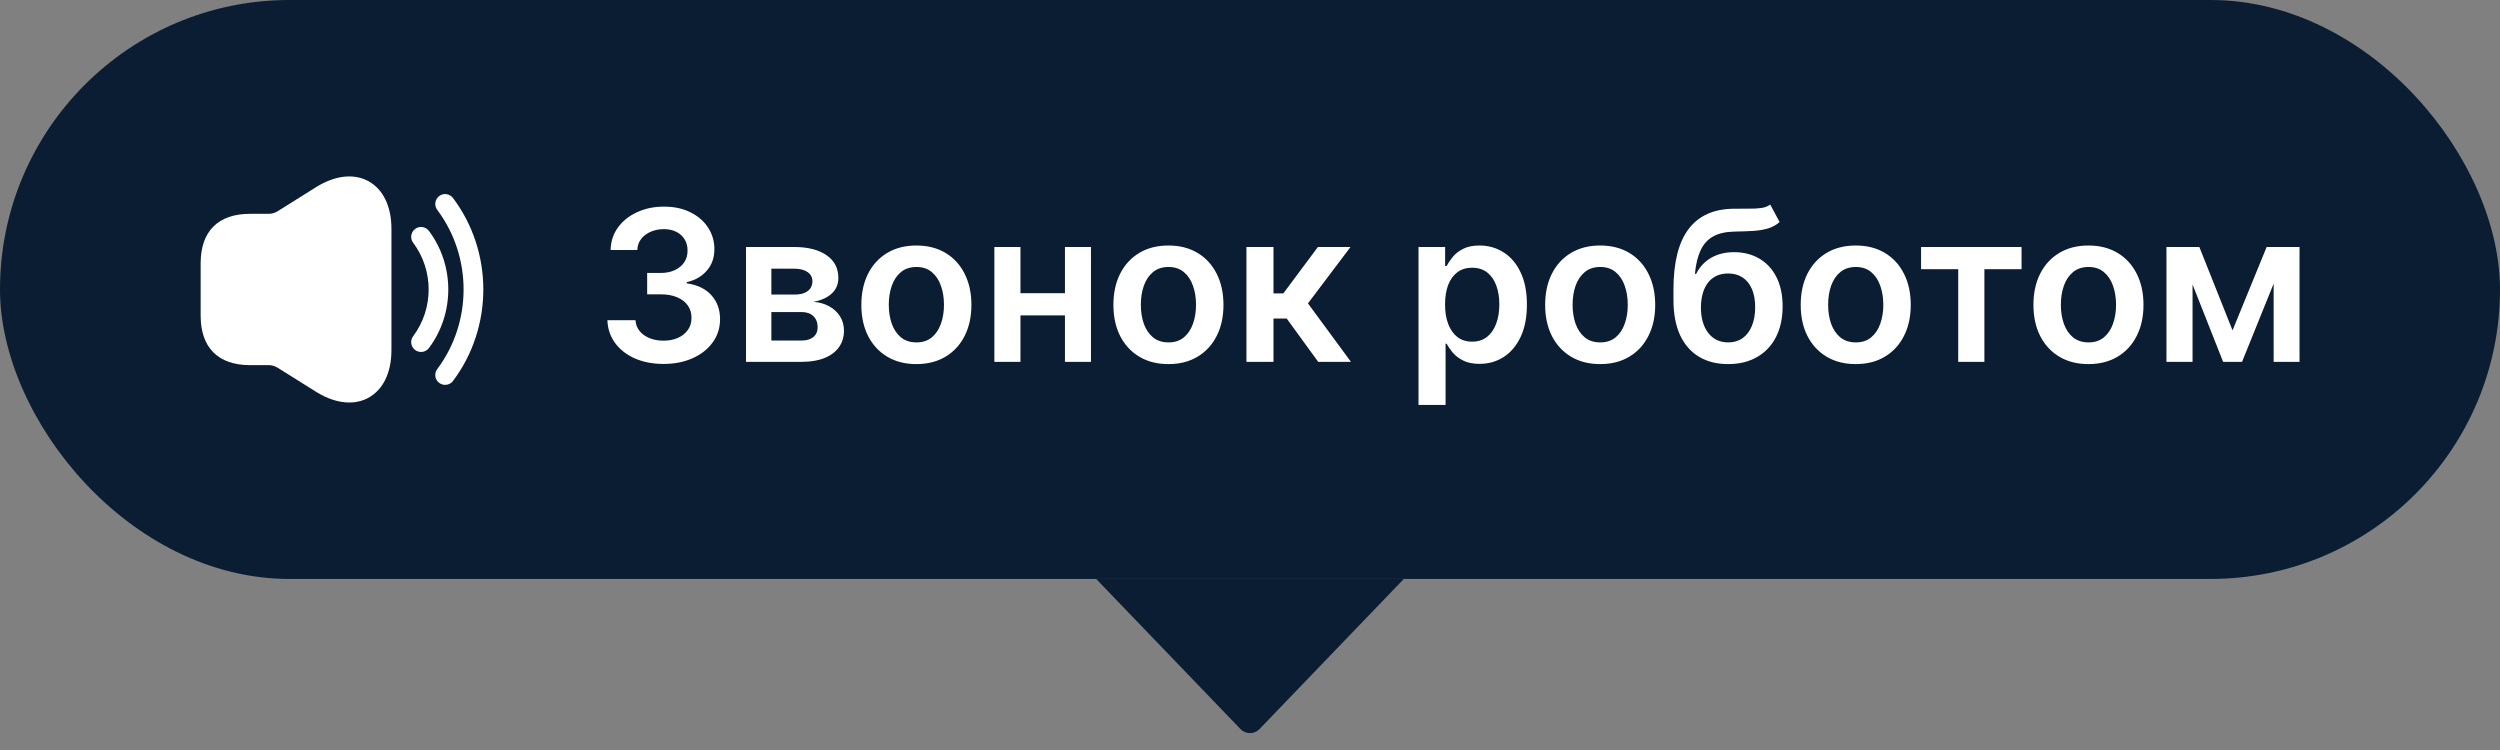
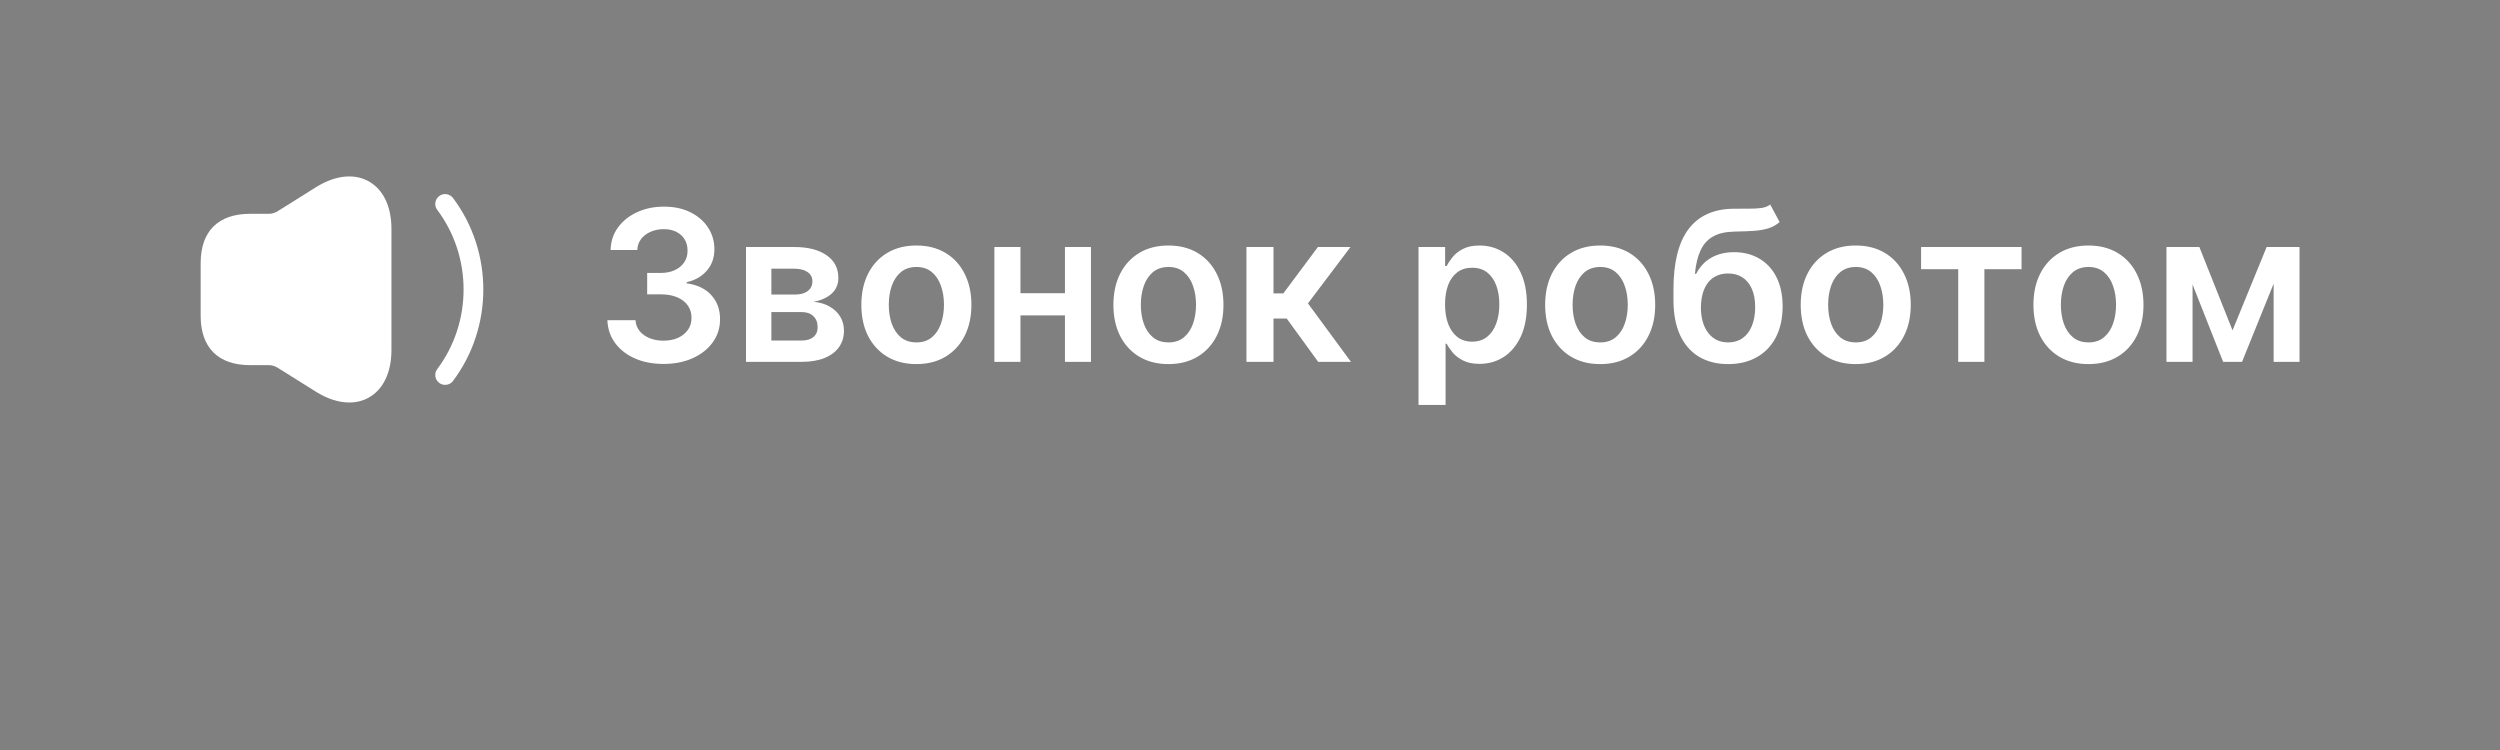
<svg xmlns="http://www.w3.org/2000/svg" width="190" height="57" viewBox="0 0 190 57" fill="none">
  <rect x="0" y="0" width="190" height="57" fill="#808080" stroke="none" />
-   <rect width="190" height="44" rx="22" fill="#0A1D32" />
-   <path d="M32 26.75C31.84 26.75 31.69 26.7 31.55 26.6C31.22 26.35 31.15 25.88 31.4 25.55C32.97 23.46 32.97 20.54 31.4 18.45C31.15 18.12 31.22 17.65 31.55 17.4C31.88 17.15 32.35 17.22 32.6 17.55C34.56 20.17 34.56 23.83 32.6 26.45C32.45 26.65 32.23 26.75 32 26.75Z" fill="white" />
  <path d="M33.83 29.25C33.67 29.25 33.52 29.2 33.38 29.1C33.05 28.85 32.98 28.38 33.23 28.05C35.9 24.49 35.9 19.51 33.23 15.95C32.98 15.62 33.05 15.15 33.38 14.9C33.71 14.65 34.18 14.72 34.43 15.05C37.5 19.14 37.5 24.86 34.43 28.95C34.29 29.15 34.06 29.25 33.83 29.25Z" fill="white" />
  <path d="M28.02 13.78C26.9 13.16 25.47 13.32 24.01 14.23L21.09 16.06C20.89 16.18 20.66 16.25 20.43 16.25H19.5H19C16.58 16.25 15.25 17.58 15.25 20V24C15.25 26.42 16.58 27.75 19 27.75H19.5H20.43C20.66 27.75 20.89 27.82 21.09 27.94L24.01 29.77C24.89 30.32 25.75 30.59 26.55 30.59C27.07 30.59 27.57 30.47 28.02 30.22C29.13 29.6 29.75 28.31 29.75 26.59V17.41C29.75 15.69 29.13 14.4 28.02 13.78Z" fill="white" />
  <path d="M50.429 27.659C49.611 27.659 48.883 27.519 48.247 27.239C47.615 26.958 47.115 26.568 46.747 26.068C46.38 25.568 46.185 24.991 46.162 24.335H48.298C48.317 24.65 48.421 24.924 48.611 25.159C48.8 25.39 49.052 25.57 49.367 25.699C49.681 25.828 50.033 25.892 50.423 25.892C50.84 25.892 51.209 25.82 51.531 25.676C51.853 25.528 52.105 25.324 52.287 25.062C52.469 24.801 52.558 24.5 52.554 24.159C52.558 23.807 52.467 23.496 52.281 23.227C52.096 22.958 51.827 22.748 51.474 22.597C51.126 22.445 50.706 22.369 50.213 22.369H49.185V20.744H50.213C50.618 20.744 50.972 20.674 51.276 20.534C51.582 20.394 51.823 20.197 51.997 19.943C52.171 19.686 52.257 19.388 52.253 19.051C52.257 18.722 52.183 18.436 52.031 18.193C51.883 17.947 51.673 17.756 51.401 17.619C51.132 17.483 50.815 17.415 50.452 17.415C50.096 17.415 49.766 17.479 49.463 17.608C49.16 17.737 48.916 17.921 48.73 18.159C48.544 18.394 48.446 18.674 48.435 19H46.406C46.421 18.349 46.609 17.776 46.969 17.284C47.332 16.788 47.817 16.401 48.423 16.125C49.029 15.845 49.709 15.704 50.463 15.704C51.24 15.704 51.914 15.85 52.486 16.142C53.062 16.43 53.507 16.818 53.821 17.307C54.135 17.796 54.293 18.335 54.293 18.926C54.296 19.581 54.103 20.131 53.713 20.574C53.327 21.017 52.819 21.307 52.19 21.443V21.534C53.008 21.648 53.635 21.951 54.071 22.443C54.51 22.932 54.728 23.54 54.724 24.267C54.724 24.919 54.539 25.502 54.168 26.017C53.8 26.528 53.293 26.93 52.645 27.222C52.001 27.513 51.262 27.659 50.429 27.659ZM56.697 27.5V18.773H60.362C61.396 18.773 62.213 18.979 62.811 19.392C63.413 19.805 63.715 20.381 63.715 21.119C63.715 21.608 63.544 22.008 63.203 22.318C62.866 22.625 62.406 22.831 61.822 22.938C62.281 22.975 62.682 23.091 63.027 23.284C63.376 23.477 63.648 23.731 63.845 24.046C64.042 24.36 64.141 24.722 64.141 25.131C64.141 25.612 64.014 26.03 63.76 26.386C63.51 26.739 63.144 27.013 62.663 27.21C62.186 27.403 61.606 27.5 60.925 27.5H56.697ZM58.624 25.881H60.925C61.303 25.881 61.601 25.792 61.817 25.614C62.033 25.432 62.141 25.186 62.141 24.875C62.141 24.515 62.033 24.233 61.817 24.028C61.601 23.82 61.303 23.716 60.925 23.716H58.624V25.881ZM58.624 22.386H60.402C60.682 22.386 60.923 22.347 61.124 22.267C61.324 22.184 61.478 22.068 61.584 21.921C61.69 21.769 61.743 21.589 61.743 21.381C61.743 21.081 61.62 20.847 61.374 20.676C61.131 20.506 60.794 20.421 60.362 20.421H58.624V22.386ZM69.645 27.671C68.793 27.671 68.054 27.483 67.429 27.108C66.804 26.733 66.319 26.208 65.974 25.534C65.633 24.86 65.463 24.072 65.463 23.171C65.463 22.269 65.633 21.479 65.974 20.801C66.319 20.123 66.804 19.597 67.429 19.222C68.054 18.847 68.793 18.659 69.645 18.659C70.497 18.659 71.236 18.847 71.861 19.222C72.486 19.597 72.969 20.123 73.31 20.801C73.654 21.479 73.827 22.269 73.827 23.171C73.827 24.072 73.654 24.86 73.31 25.534C72.969 26.208 72.486 26.733 71.861 27.108C71.236 27.483 70.497 27.671 69.645 27.671ZM69.656 26.023C70.118 26.023 70.505 25.896 70.815 25.642C71.126 25.384 71.357 25.04 71.508 24.608C71.664 24.176 71.742 23.695 71.742 23.165C71.742 22.631 71.664 22.148 71.508 21.716C71.357 21.28 71.126 20.934 70.815 20.676C70.505 20.419 70.118 20.29 69.656 20.29C69.183 20.29 68.789 20.419 68.474 20.676C68.164 20.934 67.931 21.28 67.776 21.716C67.624 22.148 67.548 22.631 67.548 23.165C67.548 23.695 67.624 24.176 67.776 24.608C67.931 25.04 68.164 25.384 68.474 25.642C68.789 25.896 69.183 26.023 69.656 26.023ZM81.567 22.284V23.972H76.919V22.284H81.567ZM77.555 18.773V27.5H75.572V18.773H77.555ZM82.913 18.773V27.5H80.936V18.773H82.913ZM88.801 27.671C87.949 27.671 87.21 27.483 86.585 27.108C85.96 26.733 85.475 26.208 85.131 25.534C84.79 24.86 84.619 24.072 84.619 23.171C84.619 22.269 84.79 21.479 85.131 20.801C85.475 20.123 85.96 19.597 86.585 19.222C87.21 18.847 87.949 18.659 88.801 18.659C89.653 18.659 90.392 18.847 91.017 19.222C91.642 19.597 92.125 20.123 92.466 20.801C92.811 21.479 92.983 22.269 92.983 23.171C92.983 24.072 92.811 24.86 92.466 25.534C92.125 26.208 91.642 26.733 91.017 27.108C90.392 27.483 89.653 27.671 88.801 27.671ZM88.812 26.023C89.275 26.023 89.661 25.896 89.972 25.642C90.282 25.384 90.513 25.04 90.665 24.608C90.82 24.176 90.898 23.695 90.898 23.165C90.898 22.631 90.82 22.148 90.665 21.716C90.513 21.28 90.282 20.934 89.972 20.676C89.661 20.419 89.275 20.29 88.812 20.29C88.339 20.29 87.945 20.419 87.631 20.676C87.32 20.934 87.087 21.28 86.932 21.716C86.78 22.148 86.704 22.631 86.704 23.165C86.704 23.695 86.78 24.176 86.932 24.608C87.087 25.04 87.32 25.384 87.631 25.642C87.945 25.896 88.339 26.023 88.812 26.023ZM94.729 27.5V18.773H96.785V22.296H97.535L100.161 18.773H102.638L99.405 23.057L102.672 27.5H100.183L97.791 24.21H96.785V27.5H94.729ZM107.807 30.773V18.773H109.83V20.216H109.949C110.055 20.004 110.205 19.778 110.398 19.54C110.591 19.297 110.852 19.091 111.182 18.921C111.511 18.746 111.932 18.659 112.443 18.659C113.117 18.659 113.725 18.831 114.267 19.176C114.813 19.517 115.244 20.023 115.562 20.693C115.884 21.36 116.045 22.178 116.045 23.148C116.045 24.106 115.888 24.921 115.574 25.591C115.259 26.261 114.831 26.773 114.29 27.125C113.748 27.477 113.134 27.653 112.449 27.653C111.949 27.653 111.534 27.57 111.205 27.403C110.875 27.237 110.61 27.036 110.409 26.801C110.212 26.562 110.059 26.337 109.949 26.125H109.864V30.773H107.807ZM109.824 23.136C109.824 23.701 109.903 24.195 110.062 24.619C110.225 25.044 110.458 25.375 110.761 25.614C111.068 25.849 111.439 25.966 111.875 25.966C112.33 25.966 112.71 25.845 113.017 25.602C113.324 25.356 113.555 25.021 113.71 24.597C113.869 24.169 113.949 23.682 113.949 23.136C113.949 22.595 113.871 22.114 113.716 21.693C113.561 21.273 113.33 20.943 113.023 20.704C112.716 20.466 112.333 20.347 111.875 20.347C111.436 20.347 111.062 20.462 110.756 20.693C110.449 20.924 110.216 21.248 110.057 21.665C109.902 22.081 109.824 22.572 109.824 23.136ZM121.614 27.671C120.761 27.671 120.023 27.483 119.398 27.108C118.773 26.733 118.288 26.208 117.943 25.534C117.602 24.86 117.432 24.072 117.432 23.171C117.432 22.269 117.602 21.479 117.943 20.801C118.288 20.123 118.773 19.597 119.398 19.222C120.023 18.847 120.761 18.659 121.614 18.659C122.466 18.659 123.205 18.847 123.83 19.222C124.455 19.597 124.938 20.123 125.278 20.801C125.623 21.479 125.795 22.269 125.795 23.171C125.795 24.072 125.623 24.86 125.278 25.534C124.938 26.208 124.455 26.733 123.83 27.108C123.205 27.483 122.466 27.671 121.614 27.671ZM121.625 26.023C122.087 26.023 122.473 25.896 122.784 25.642C123.095 25.384 123.326 25.04 123.477 24.608C123.633 24.176 123.71 23.695 123.71 23.165C123.71 22.631 123.633 22.148 123.477 21.716C123.326 21.28 123.095 20.934 122.784 20.676C122.473 20.419 122.087 20.29 121.625 20.29C121.152 20.29 120.758 20.419 120.443 20.676C120.133 20.934 119.9 21.28 119.744 21.716C119.593 22.148 119.517 22.631 119.517 23.165C119.517 23.695 119.593 24.176 119.744 24.608C119.9 25.04 120.133 25.384 120.443 25.642C120.758 25.896 121.152 26.023 121.625 26.023ZM134.536 15.546L135.251 16.875C134.998 17.095 134.714 17.254 134.399 17.352C134.085 17.451 133.715 17.515 133.291 17.546C132.871 17.572 132.371 17.591 131.791 17.602C131.14 17.617 130.607 17.741 130.195 17.972C129.782 18.203 129.465 18.553 129.246 19.023C129.026 19.489 128.882 20.083 128.814 20.807H128.911C129.183 20.273 129.566 19.866 130.058 19.585C130.551 19.305 131.128 19.165 131.791 19.165C132.515 19.165 133.153 19.328 133.706 19.653C134.263 19.975 134.696 20.443 135.007 21.057C135.321 21.671 135.479 22.413 135.479 23.284C135.479 24.182 135.31 24.96 134.973 25.619C134.636 26.275 134.157 26.78 133.536 27.136C132.918 27.492 132.185 27.671 131.337 27.671C130.492 27.671 129.757 27.487 129.132 27.119C128.511 26.748 128.03 26.201 127.689 25.477C127.352 24.75 127.183 23.854 127.183 22.79V22.006C127.183 19.953 127.566 18.421 128.331 17.409C129.096 16.398 130.231 15.883 131.734 15.864C132.181 15.856 132.581 15.854 132.933 15.858C133.289 15.862 133.6 15.845 133.865 15.807C134.13 15.769 134.354 15.682 134.536 15.546ZM131.348 26.023C131.768 26.023 132.132 25.915 132.439 25.699C132.746 25.479 132.981 25.169 133.143 24.767C133.31 24.366 133.393 23.89 133.393 23.341C133.393 22.799 133.31 22.339 133.143 21.96C132.977 21.578 132.74 21.286 132.433 21.085C132.126 20.884 131.761 20.784 131.337 20.784C131.018 20.784 130.732 20.841 130.479 20.954C130.225 21.068 130.009 21.235 129.831 21.454C129.653 21.674 129.517 21.941 129.422 22.256C129.327 22.57 129.276 22.932 129.268 23.341C129.268 24.163 129.454 24.816 129.825 25.301C130.196 25.782 130.704 26.023 131.348 26.023ZM141.036 27.671C140.183 27.671 139.445 27.483 138.82 27.108C138.195 26.733 137.71 26.208 137.365 25.534C137.024 24.86 136.854 24.072 136.854 23.171C136.854 22.269 137.024 21.479 137.365 20.801C137.71 20.123 138.195 19.597 138.82 19.222C139.445 18.847 140.183 18.659 141.036 18.659C141.888 18.659 142.626 18.847 143.251 19.222C143.876 19.597 144.359 20.123 144.7 20.801C145.045 21.479 145.217 22.269 145.217 23.171C145.217 24.072 145.045 24.86 144.7 25.534C144.359 26.208 143.876 26.733 143.251 27.108C142.626 27.483 141.888 27.671 141.036 27.671ZM141.047 26.023C141.509 26.023 141.895 25.896 142.206 25.642C142.517 25.384 142.748 25.04 142.899 24.608C143.054 24.176 143.132 23.695 143.132 23.165C143.132 22.631 143.054 22.148 142.899 21.716C142.748 21.28 142.517 20.934 142.206 20.676C141.895 20.419 141.509 20.29 141.047 20.29C140.573 20.29 140.179 20.419 139.865 20.676C139.554 20.934 139.321 21.28 139.166 21.716C139.015 22.148 138.939 22.631 138.939 23.165C138.939 23.695 139.015 24.176 139.166 24.608C139.321 25.04 139.554 25.384 139.865 25.642C140.179 25.896 140.573 26.023 141.047 26.023ZM146.001 20.46V18.773H153.638V20.46H150.814V27.5H148.825V20.46H146.001ZM158.723 27.671C157.871 27.671 157.132 27.483 156.507 27.108C155.882 26.733 155.397 26.208 155.053 25.534C154.712 24.86 154.541 24.072 154.541 23.171C154.541 22.269 154.712 21.479 155.053 20.801C155.397 20.123 155.882 19.597 156.507 19.222C157.132 18.847 157.871 18.659 158.723 18.659C159.575 18.659 160.314 18.847 160.939 19.222C161.564 19.597 162.047 20.123 162.388 20.801C162.732 21.479 162.905 22.269 162.905 23.171C162.905 24.072 162.732 24.86 162.388 25.534C162.047 26.208 161.564 26.733 160.939 27.108C160.314 27.483 159.575 27.671 158.723 27.671ZM158.734 26.023C159.196 26.023 159.583 25.896 159.893 25.642C160.204 25.384 160.435 25.04 160.587 24.608C160.742 24.176 160.82 23.695 160.82 23.165C160.82 22.631 160.742 22.148 160.587 21.716C160.435 21.28 160.204 20.934 159.893 20.676C159.583 20.419 159.196 20.29 158.734 20.29C158.261 20.29 157.867 20.419 157.553 20.676C157.242 20.934 157.009 21.28 156.854 21.716C156.702 22.148 156.626 22.631 156.626 23.165C156.626 23.695 156.702 24.176 156.854 24.608C157.009 25.04 157.242 25.384 157.553 25.642C157.867 25.896 158.261 26.023 158.734 26.023ZM169.673 25.108L172.264 18.773H173.923L170.395 27.5H168.957L165.509 18.773H167.151L169.673 25.108ZM166.634 18.773V27.5H164.651V18.773H166.634ZM172.798 27.5V18.773H174.764V27.5H172.798Z" fill="white" />
-   <path d="M95.721 55.409C95.327 55.818 94.673 55.818 94.279 55.409L83.31 44L106.69 44L95.721 55.409Z" fill="#0A1D32" />
</svg>